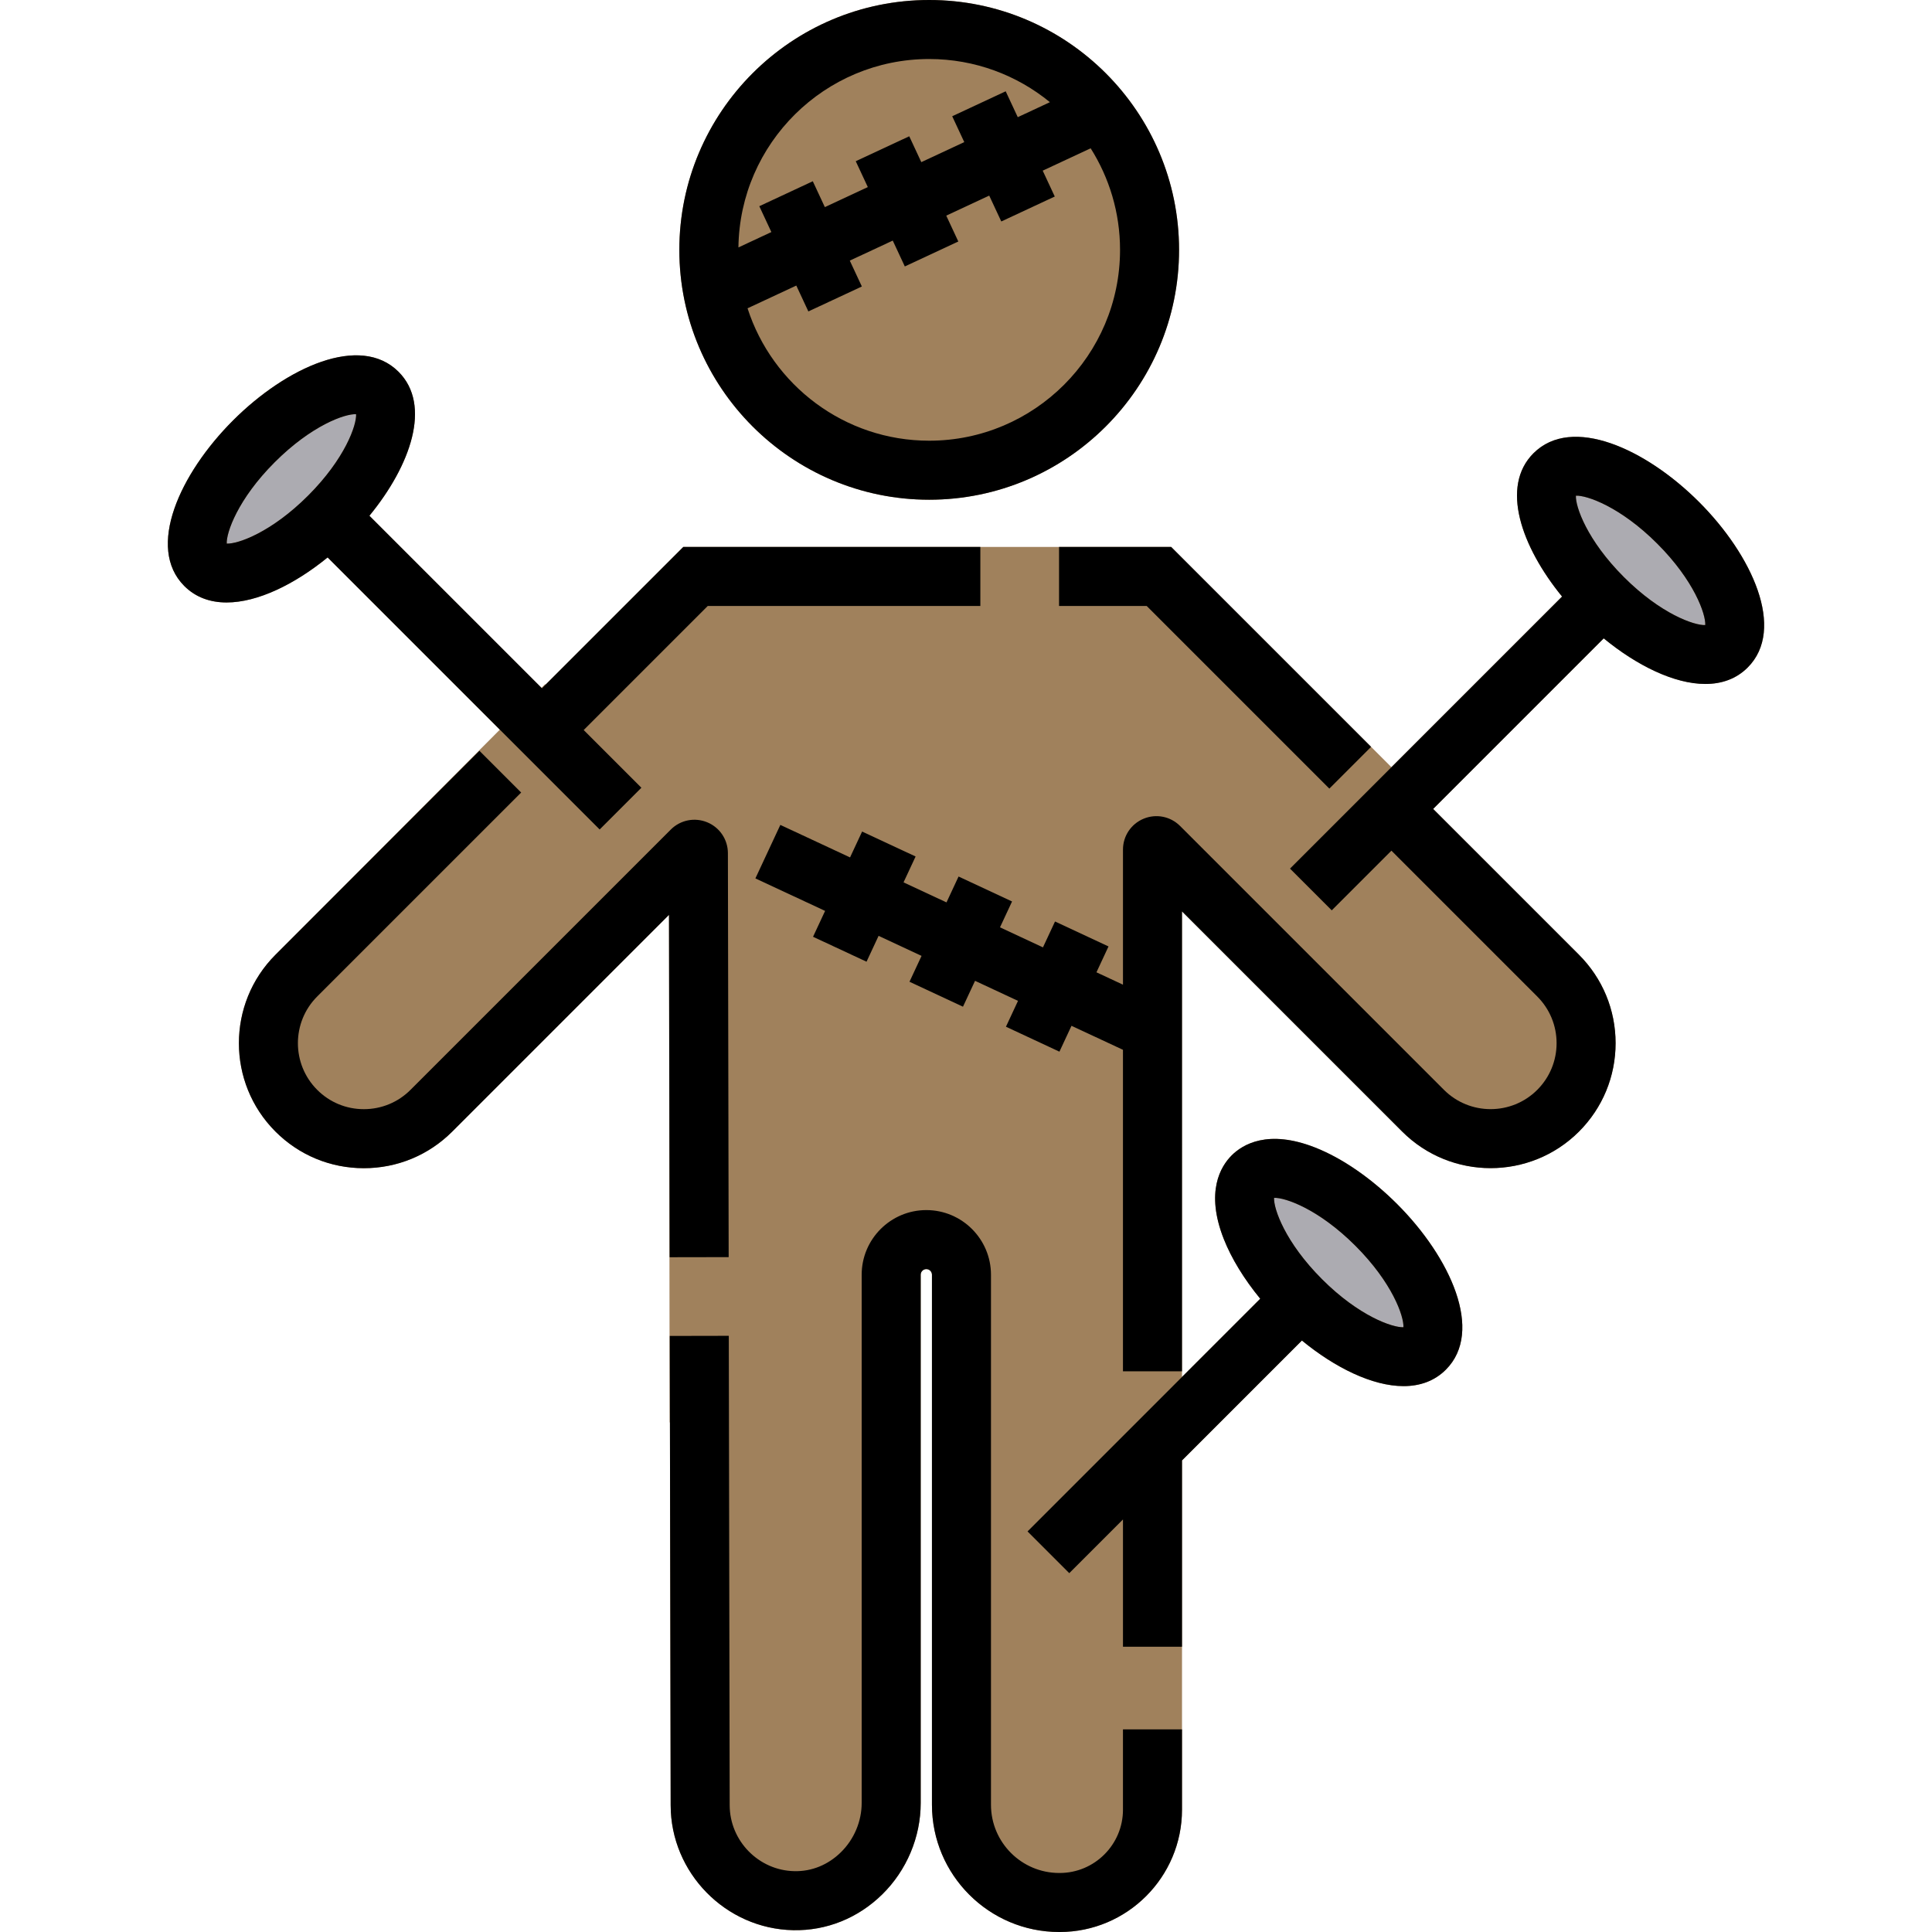
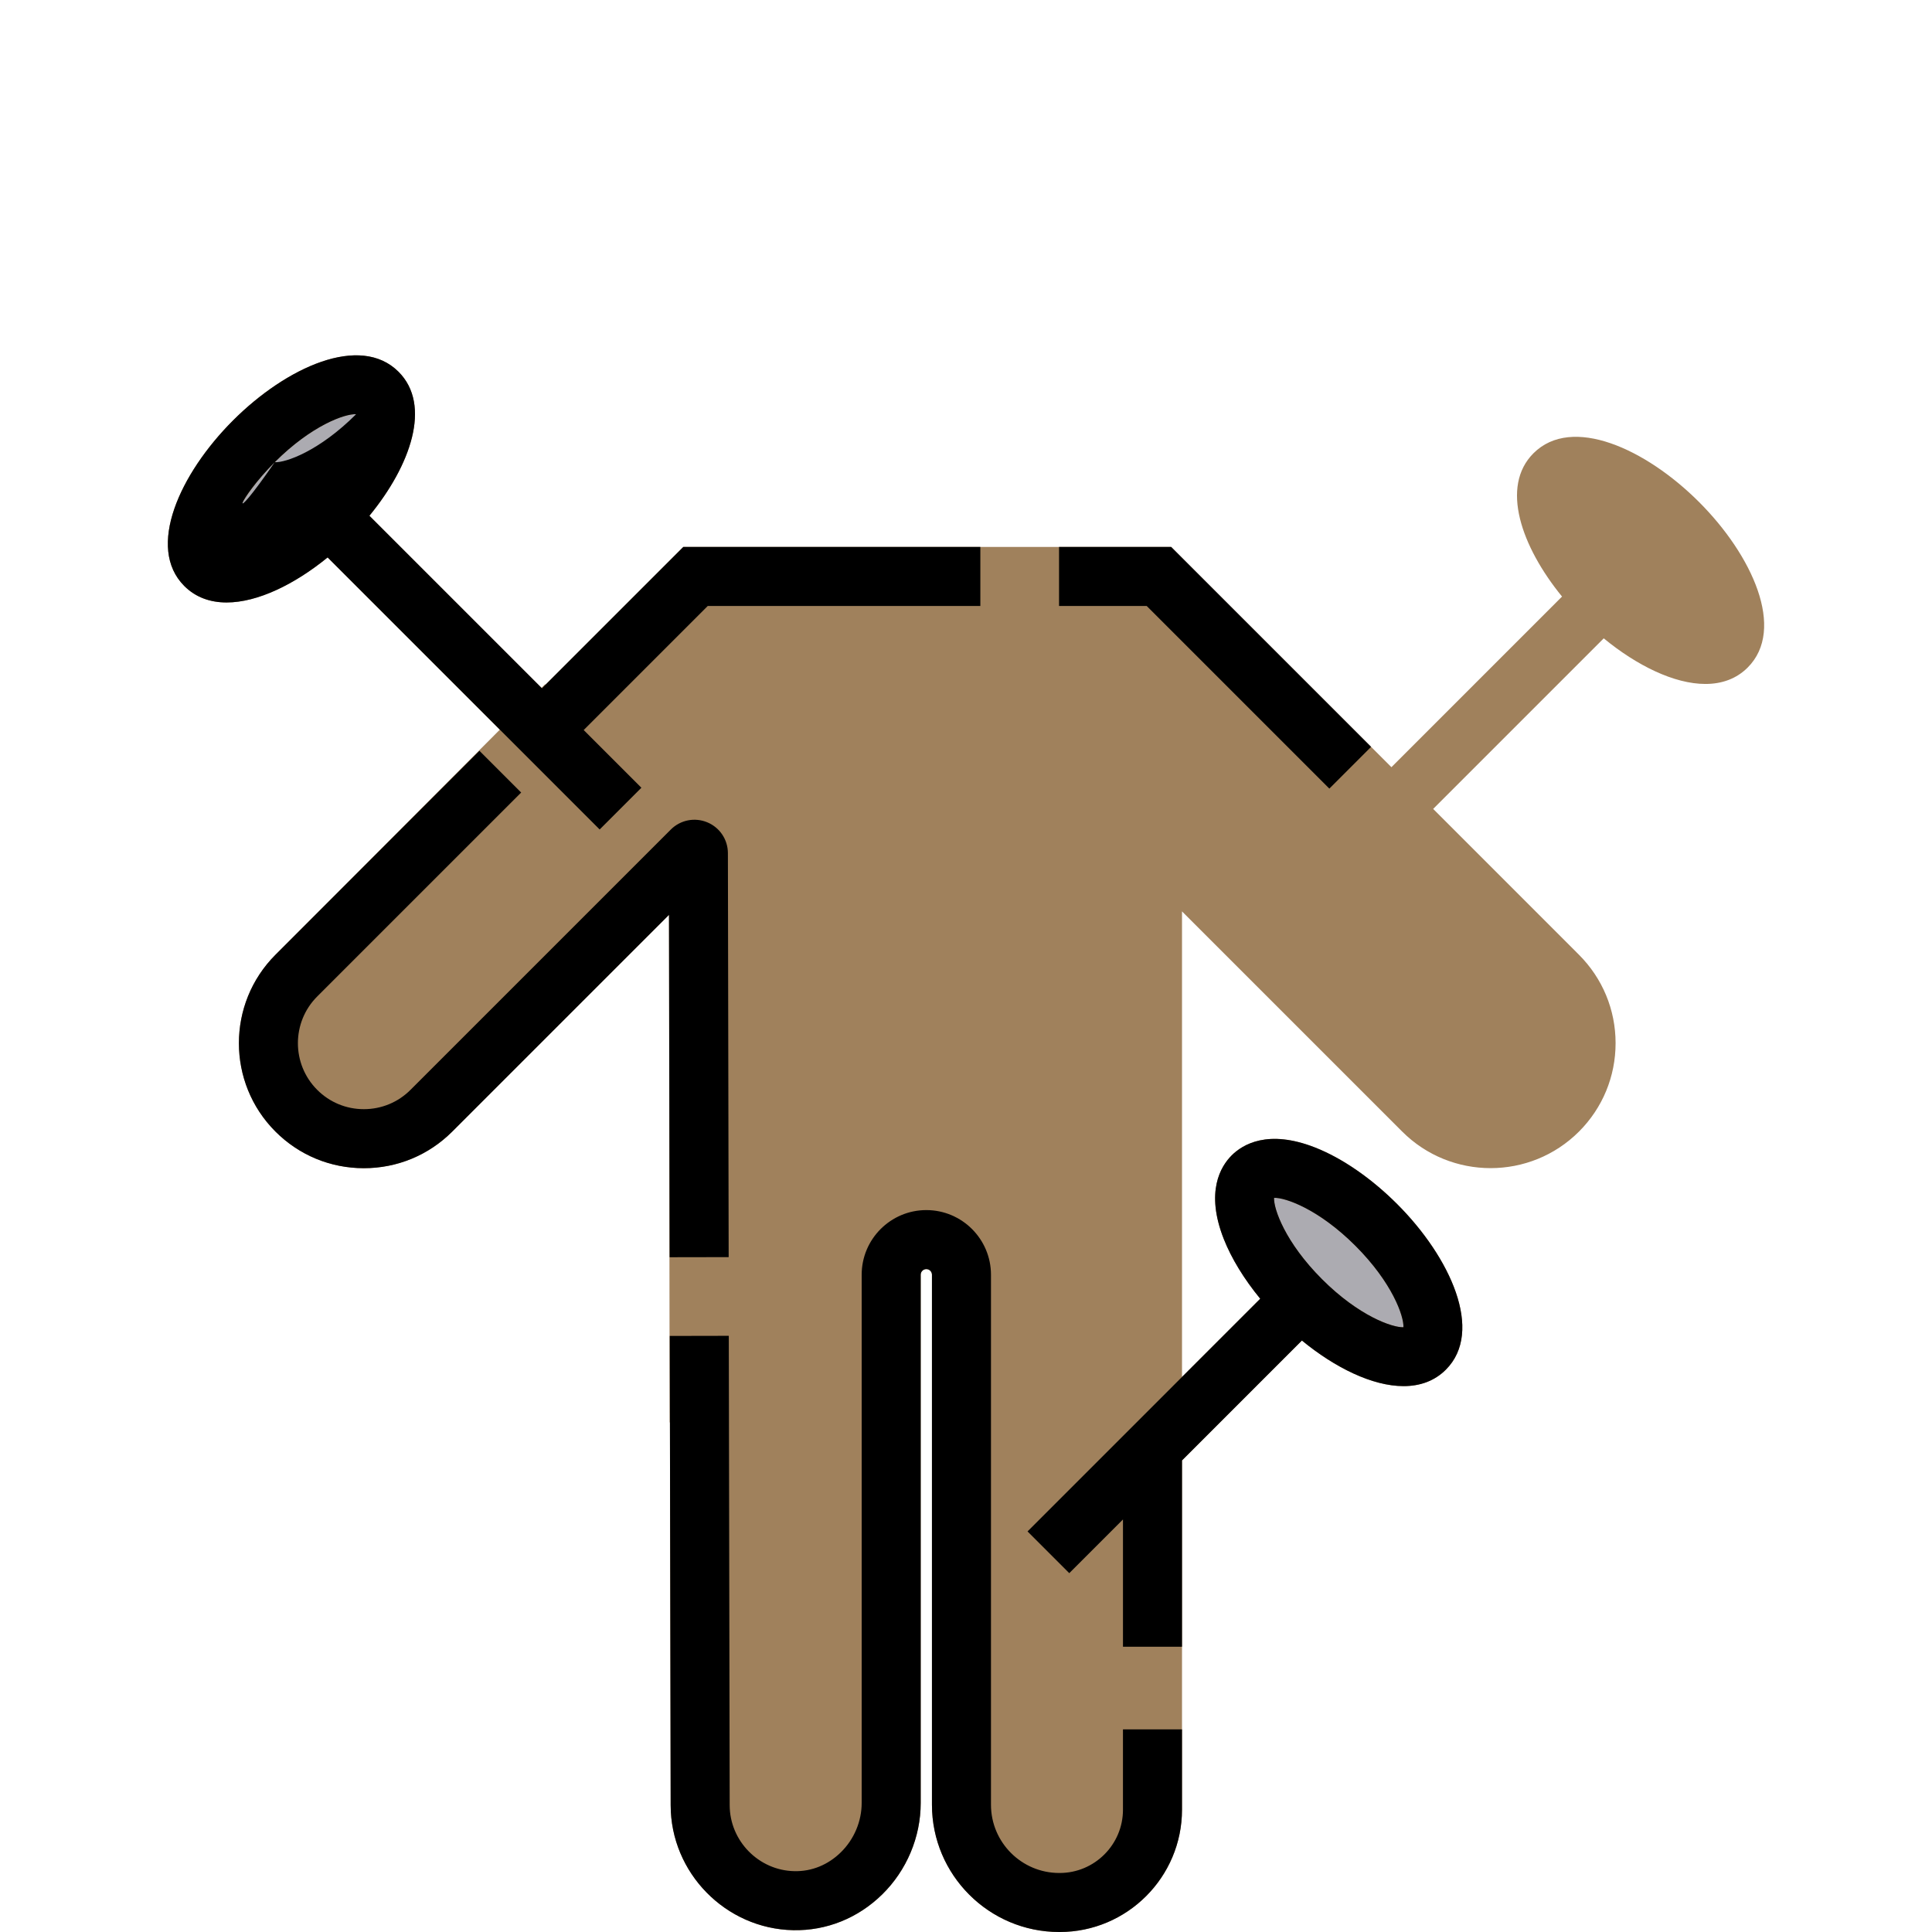
<svg xmlns="http://www.w3.org/2000/svg" version="1.1" id="Layer_1" viewBox="0 0 512 512" xml:space="preserve">
  <path style="fill:#A0815C;" d="M463.164,176.895c-3.034,3.034-6.903,4.359-11.22,4.359c-8.28,0-18.196-4.901-26.935-12.086  l-45.204,45.204l2.002,2.002l36.643,36.653c6.257,6.267,9.698,14.588,9.698,23.421c0,8.843-3.441,17.164-9.698,23.431  c-12.92,12.92-33.932,12.92-46.852,0l-58.353-58.353v123.381l20.73-20.73c-4.275-5.214-7.633-10.678-9.666-15.85  c-4.922-12.513-0.803-19.239,2.086-22.128c2.888-2.899,9.614-7.018,22.128-2.096c7.174,2.826,14.901,8.154,21.742,14.995  c14.109,14.109,23.077,33.713,12.909,43.88c-3.034,3.024-6.903,4.359-11.22,4.359c-8.28,0-18.186-4.901-26.935-12.086  l-31.773,31.773v92.556c0,17.873-14.547,32.42-32.42,32.42H280.7c-18.593,0-33.723-15.131-33.723-33.723V337.816  c0-0.824-0.667-1.491-1.491-1.491c-0.824,0-1.491,0.667-1.491,1.491v140.002c0,9.041-3.723,17.863-10.209,24.224  c-6.392,6.277-14.766,9.656-23.577,9.479c-17.904-0.355-32.472-15.214-32.472-33.129l-0.198-101.43h-0.073l-0.177-134.517  l-57.436,57.436c-6.257,6.257-14.578,9.708-23.431,9.708s-17.174-3.452-23.421-9.708c-12.92-12.92-12.92-33.932,0-46.852  l59.459-59.657l-45.642-45.642c-8.697,7.101-18.53,11.929-26.757,11.929c-4.317,0-8.186-1.324-11.22-4.359  c-10.167-10.167-1.199-29.761,12.909-43.869c14.098-14.109,33.702-23.066,43.869-12.909c8.853,8.853,3.201,24.86-7.727,38.155  l45.611,45.611l0.959-0.959l0.115,0.115l36.507-36.497h129.283l58.374,58.364l45.214-45.215  c-10.824-13.264-16.382-29.166-7.571-37.978c10.167-10.157,29.761-1.199,43.869,12.909  C464.363,147.124,473.321,166.728,463.164,176.895z" />
  <g>
-     <path style="fill:#ACABB1;" d="M451.913,165.644c-2.868,0.146-11.773-2.93-21.564-12.711c-9.792-9.792-12.857-18.676-12.722-21.564   c2.878-0.156,11.783,2.93,21.564,12.711C448.982,153.871,452.048,162.756,451.913,165.644z" />
    <path style="fill:#ACABB1;" d="M81.656,131.337c-9.792,9.792-18.676,12.878-21.564,12.722c-0.146-2.888,2.93-11.783,12.711-21.564   c9.792-9.792,18.655-12.889,21.564-12.722C94.514,112.661,91.438,121.556,81.656,131.337z" />
  </g>
-   <rect x="143.952" y="181.176" transform="matrix(-0.707 -0.707 0.707 -0.707 117.387 412.304)" style="fill:#A0815C;" width="0.163" height="1.357" />
  <path style="fill:#ACABB1;" d="M359.21,330.162c9.781,9.781,12.857,18.676,12.711,21.564c-2.857,0.136-11.773-2.93-21.564-12.722  c-9.781-9.781-12.857-18.676-12.711-21.564C340.566,317.336,349.419,320.381,359.21,330.162z" />
-   <path style="fill:#A0815C;" d="M312.463,66.216c0,36.507-29.709,66.216-66.216,66.216s-66.216-29.709-66.216-66.216  S209.74,0,246.247,0S312.463,29.709,312.463,66.216z" />
  <path d="M297.599,479.584c0,9.249-7.525,16.774-16.773,16.774h-0.124c-9.971,0-18.083-8.111-18.083-18.082V337.82  c0-9.447-7.686-17.134-17.134-17.134s-17.133,7.686-17.133,17.134v140.002c0,4.859-2.012,9.62-5.517,13.057  c-3.375,3.312-7.703,5.104-12.321,4.998c-9.452-0.182-17.141-8.026-17.141-17.501l-0.236-124.371l-15.642,0.03l0.236,124.356  c0,17.919,14.571,32.779,32.48,33.126c8.81,0.184,17.178-3.192,23.577-9.47c6.486-6.362,10.206-15.19,10.206-24.224V337.82  c0-0.823,0.669-1.492,1.491-1.492c0.823,0,1.492,0.669,1.492,1.492v140.457c0,18.595,15.129,33.723,33.724,33.723h0.124  c17.874,0,32.414-14.541,32.414-32.416v-21.287h-15.642V479.584z" />
  <polygon points="280.659,144.945 280.659,160.587 303.89,160.587 352.292,208.988 363.352,197.927 310.369,144.945 " />
  <path d="M192.902,226.09c-0.008-3.593-2.159-6.802-5.481-8.174c-3.322-1.37-7.109-0.615-9.651,1.925l-68.98,68.98  c-3.301,3.302-7.695,5.121-12.368,5.121c-4.674,0-9.061-1.817-12.359-5.12c-6.82-6.821-6.82-17.919,0-24.739l54.053-54.052  l-11.061-11.061l-54.053,54.053c-12.918,12.919-12.918,33.939-0.005,46.854c6.248,6.26,14.567,9.707,23.425,9.707  c8.852,0,17.173-3.446,23.43-9.702l57.44-57.441l0.17,90.739l15.642-0.028L192.902,226.09z" />
-   <path d="M158.914,219.82l11.061-11.061l-15.293-15.293l32.88-32.88h72.242v-15.642h-78.721l-37.46,37.459L97.898,136.68  c10.92-13.303,16.572-29.304,7.721-38.156c-10.167-10.163-29.766-1.202-43.872,12.904c-14.107,14.108-23.069,33.707-12.904,43.872  c3.032,3.031,6.903,4.362,11.218,4.362c8.224,0,18.06-4.836,26.762-11.937L158.914,219.82z M72.806,122.49  c9.786-9.786,18.657-12.879,21.566-12.718c0.14,2.89-2.931,11.779-12.718,21.566c-9.79,9.79-18.675,12.874-21.566,12.718  C59.949,141.165,63.02,132.275,72.806,122.49z" />
-   <path d="M246.247,132.432c36.512,0,66.216-29.704,66.216-66.216S282.758,0,246.247,0s-66.216,29.704-66.216,66.216  S209.736,132.432,246.247,132.432z M246.247,116.79c-22.486,0-41.584-14.755-48.141-35.089l12.922-6.025l3.197,6.855l14.175-6.611  l-3.196-6.855l11.386-5.309l3.197,6.855L253.964,64l-3.196-6.854l11.386-5.309l3.196,6.855l14.175-6.611l-3.196-6.854l12.707-5.925  c4.925,7.801,7.787,17.027,7.787,26.915C296.822,94.103,274.134,116.79,246.247,116.79z M246.247,15.642  c12.127,0,23.267,4.294,31.99,11.436l-8.52,3.973l-3.197-6.855l-14.175,6.611l3.196,6.854l-11.386,5.309l-3.196-6.855l-14.175,6.611  l3.196,6.854l-11.386,5.309l-3.196-6.855l-14.175,6.611l3.196,6.854l-8.73,4.071C196.038,37.981,218.576,15.642,246.247,15.642z" />
-   <path d="M450.256,133.021c-14.107-14.106-33.708-23.066-43.872-12.904c-8.811,8.812-3.247,24.711,7.578,37.978l-72.096,72.096  l11.061,11.061l15.815-15.815l38.643,38.641c3.306,3.313,5.126,7.708,5.126,12.375c0,4.668-1.821,9.062-5.12,12.368  c-6.819,6.819-17.914,6.817-24.728,0l-69.927-69.925c-2.544-2.549-6.338-3.305-9.661-1.928c-3.326,1.375-5.475,4.59-5.475,8.191  v35.791l-7.029-3.277l3.196-6.854l-14.175-6.611l-3.197,6.855l-11.386-5.309l3.196-6.854l-14.175-6.611l-3.197,6.855l-11.386-5.31  l3.196-6.854l-14.175-6.611l-3.197,6.855l-18.474-8.614l-6.611,14.175l18.474,8.614l-3.196,6.854l14.175,6.611l3.196-6.855  l11.386,5.31l-3.196,6.854l14.175,6.611l3.196-6.855l11.386,5.309l-3.196,6.854l14.175,6.611l3.196-6.855l13.639,6.36v85.199h15.642  V241.523l58.36,58.36c12.917,12.915,33.932,12.916,46.855-0.005c6.252-6.265,9.697-14.584,9.697-23.425  c0-8.84-3.444-17.158-9.702-23.43l-38.648-38.647L425,169.173c8.746,7.179,18.658,12.083,26.938,12.083  c4.314,0,8.187-1.33,11.218-4.362C473.325,166.728,464.363,147.13,450.256,133.021z M430.348,152.93  c-9.787-9.786-12.857-18.675-12.718-21.566c2.871-0.15,11.781,2.932,21.566,12.718c9.786,9.785,12.857,18.675,12.718,21.566  C449.047,165.79,440.135,162.719,430.348,152.93z" />
+   <path d="M158.914,219.82l11.061-11.061l-15.293-15.293l32.88-32.88h72.242v-15.642h-78.721l-37.46,37.459L97.898,136.68  c10.92-13.303,16.572-29.304,7.721-38.156c-10.167-10.163-29.766-1.202-43.872,12.904c-14.107,14.108-23.069,33.707-12.904,43.872  c3.032,3.031,6.903,4.362,11.218,4.362c8.224,0,18.06-4.836,26.762-11.937L158.914,219.82z M72.806,122.49  c9.786-9.786,18.657-12.879,21.566-12.718c-9.79,9.79-18.675,12.874-21.566,12.718  C59.949,141.165,63.02,132.275,72.806,122.49z" />
  <path d="M348.522,304.106c-12.512-4.922-19.234-0.802-22.125,2.092c-2.893,2.893-7.014,9.614-2.093,22.127  c2.037,5.177,5.391,10.637,9.668,15.852l-61.666,61.666l11.061,11.061l14.233-14.233v33.728h15.642v-49.371l31.775-31.775  c8.746,7.179,18.658,12.083,26.938,12.083c4.314,0,8.186-1.33,11.218-4.362c10.165-10.166,1.202-29.765-12.904-43.872  C363.419,312.252,355.696,306.928,348.522,304.106z M350.36,339.009c-9.787-9.786-12.857-18.676-12.718-21.566  c2.928-0.112,11.781,2.933,21.566,12.718c9.786,9.785,12.857,18.675,12.718,21.566C369.067,351.865,360.147,348.798,350.36,339.009z  " />
</svg>